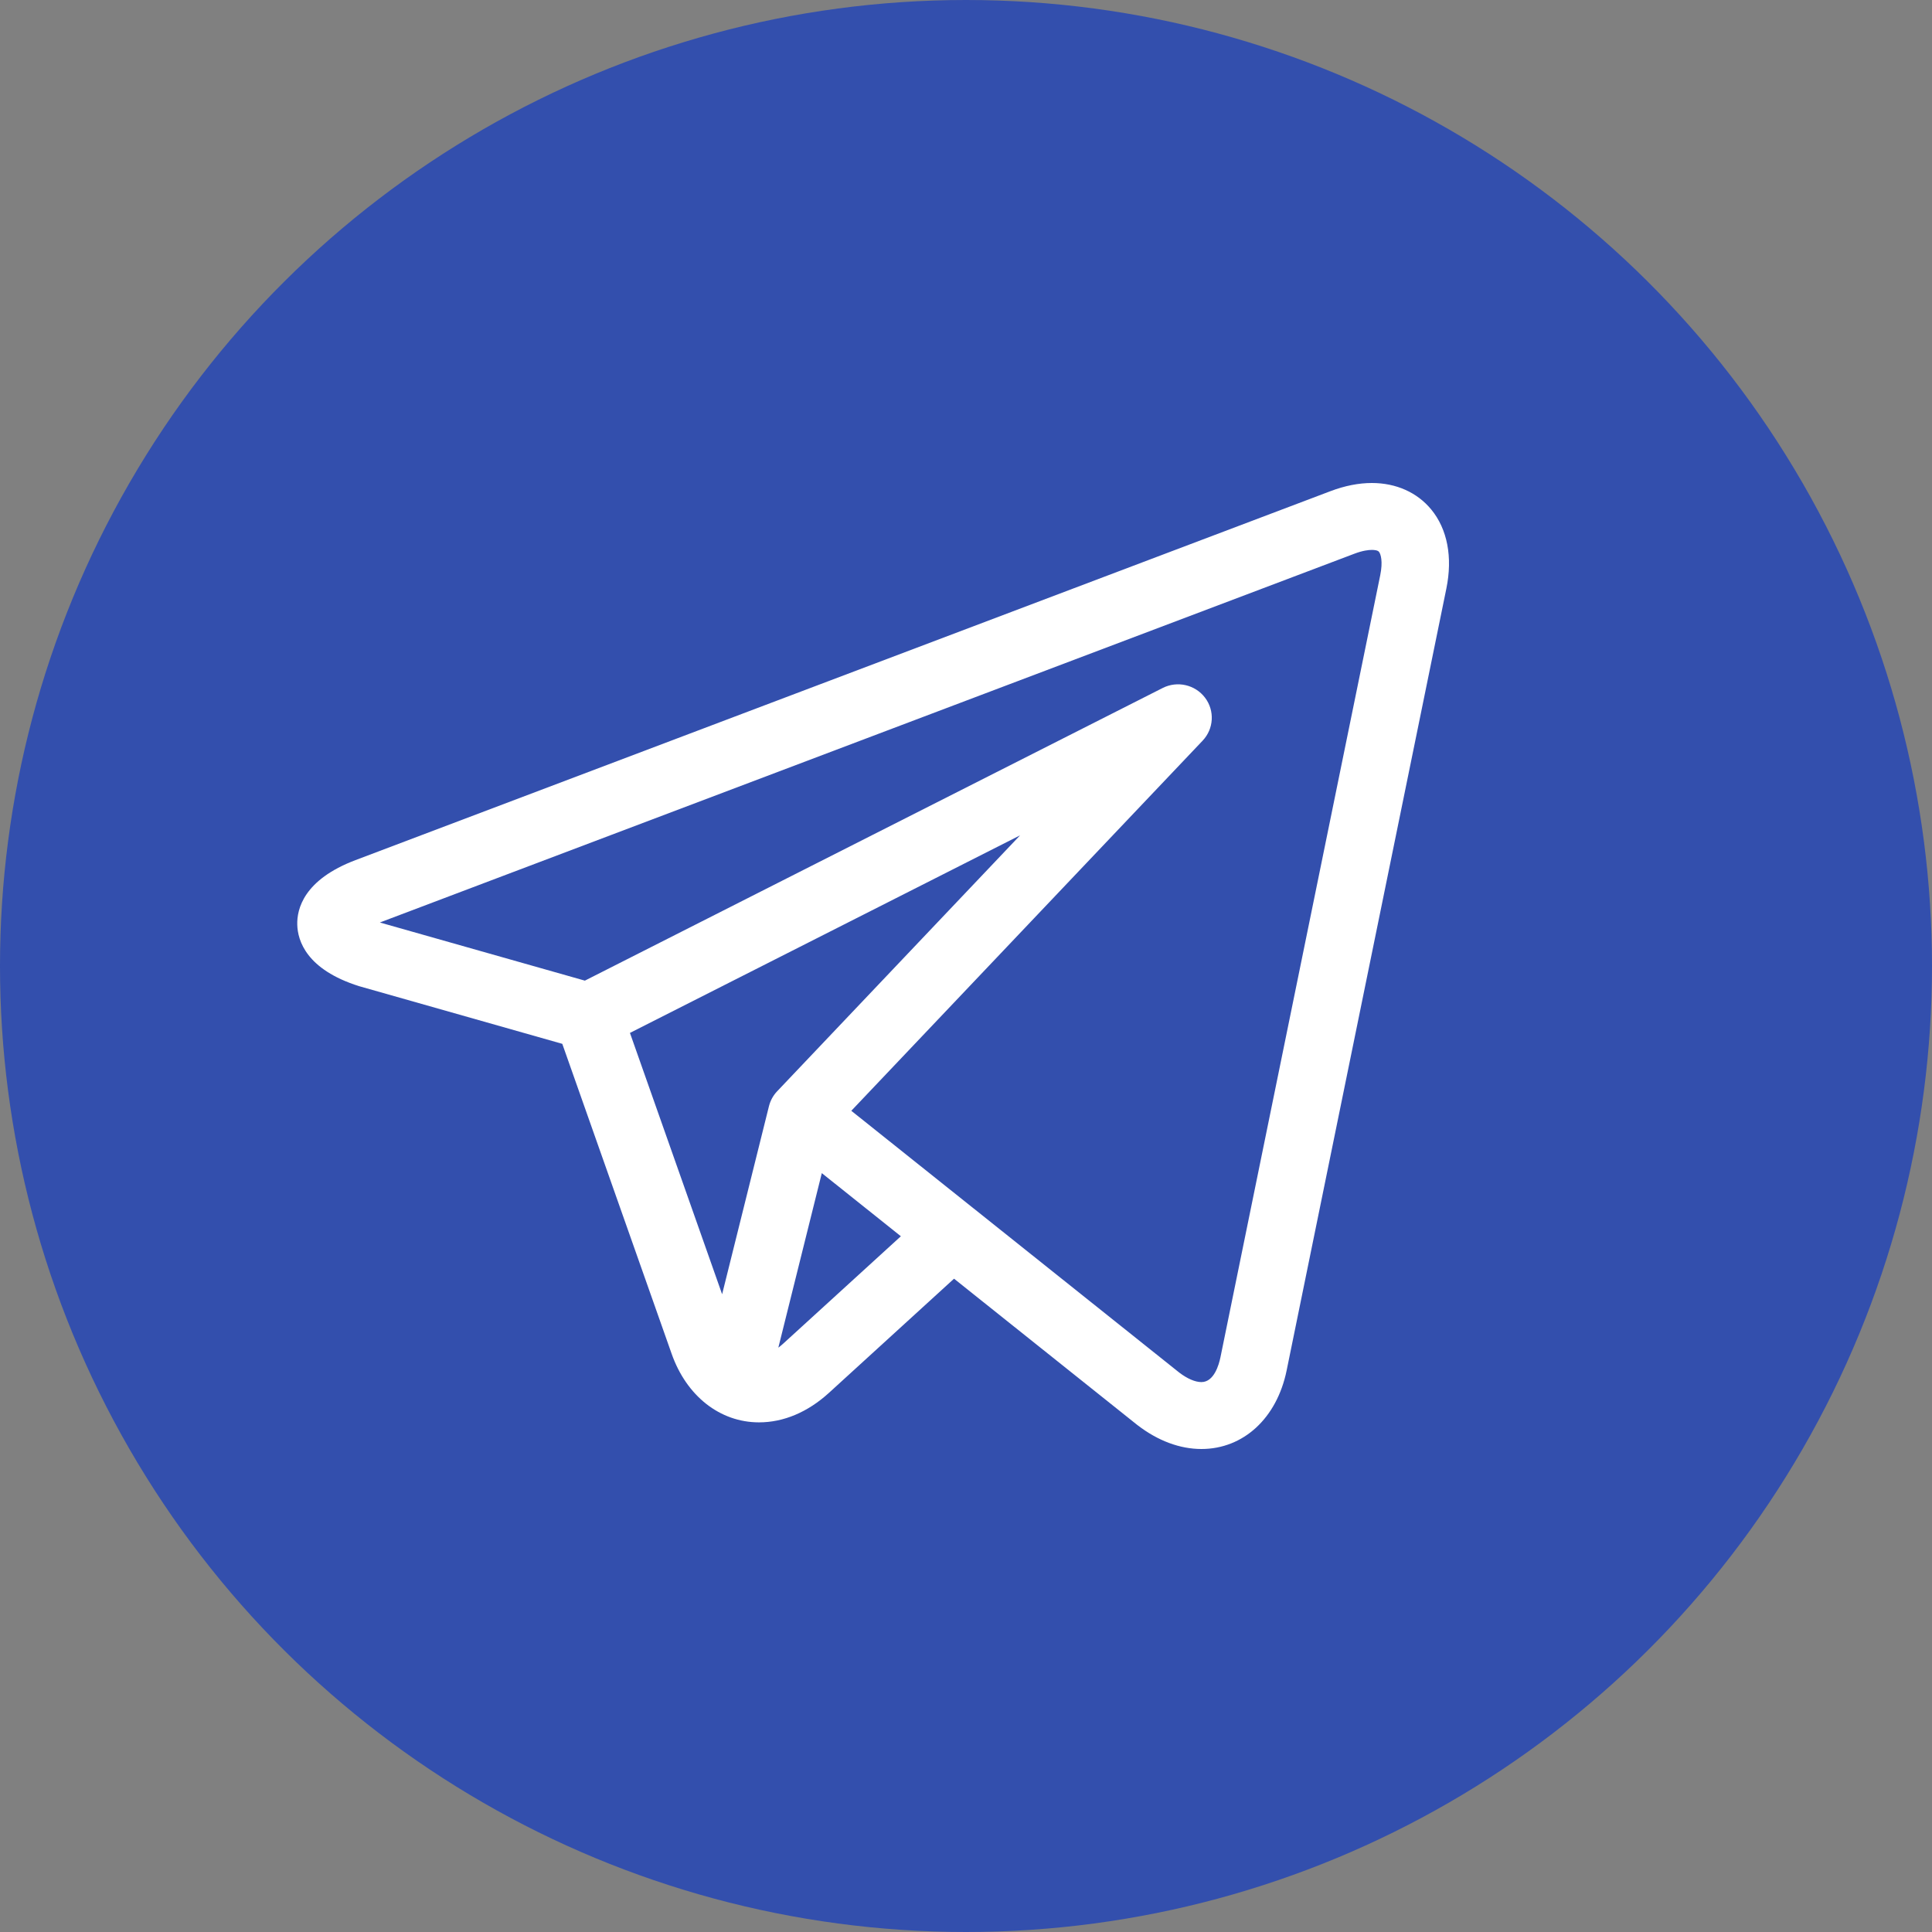
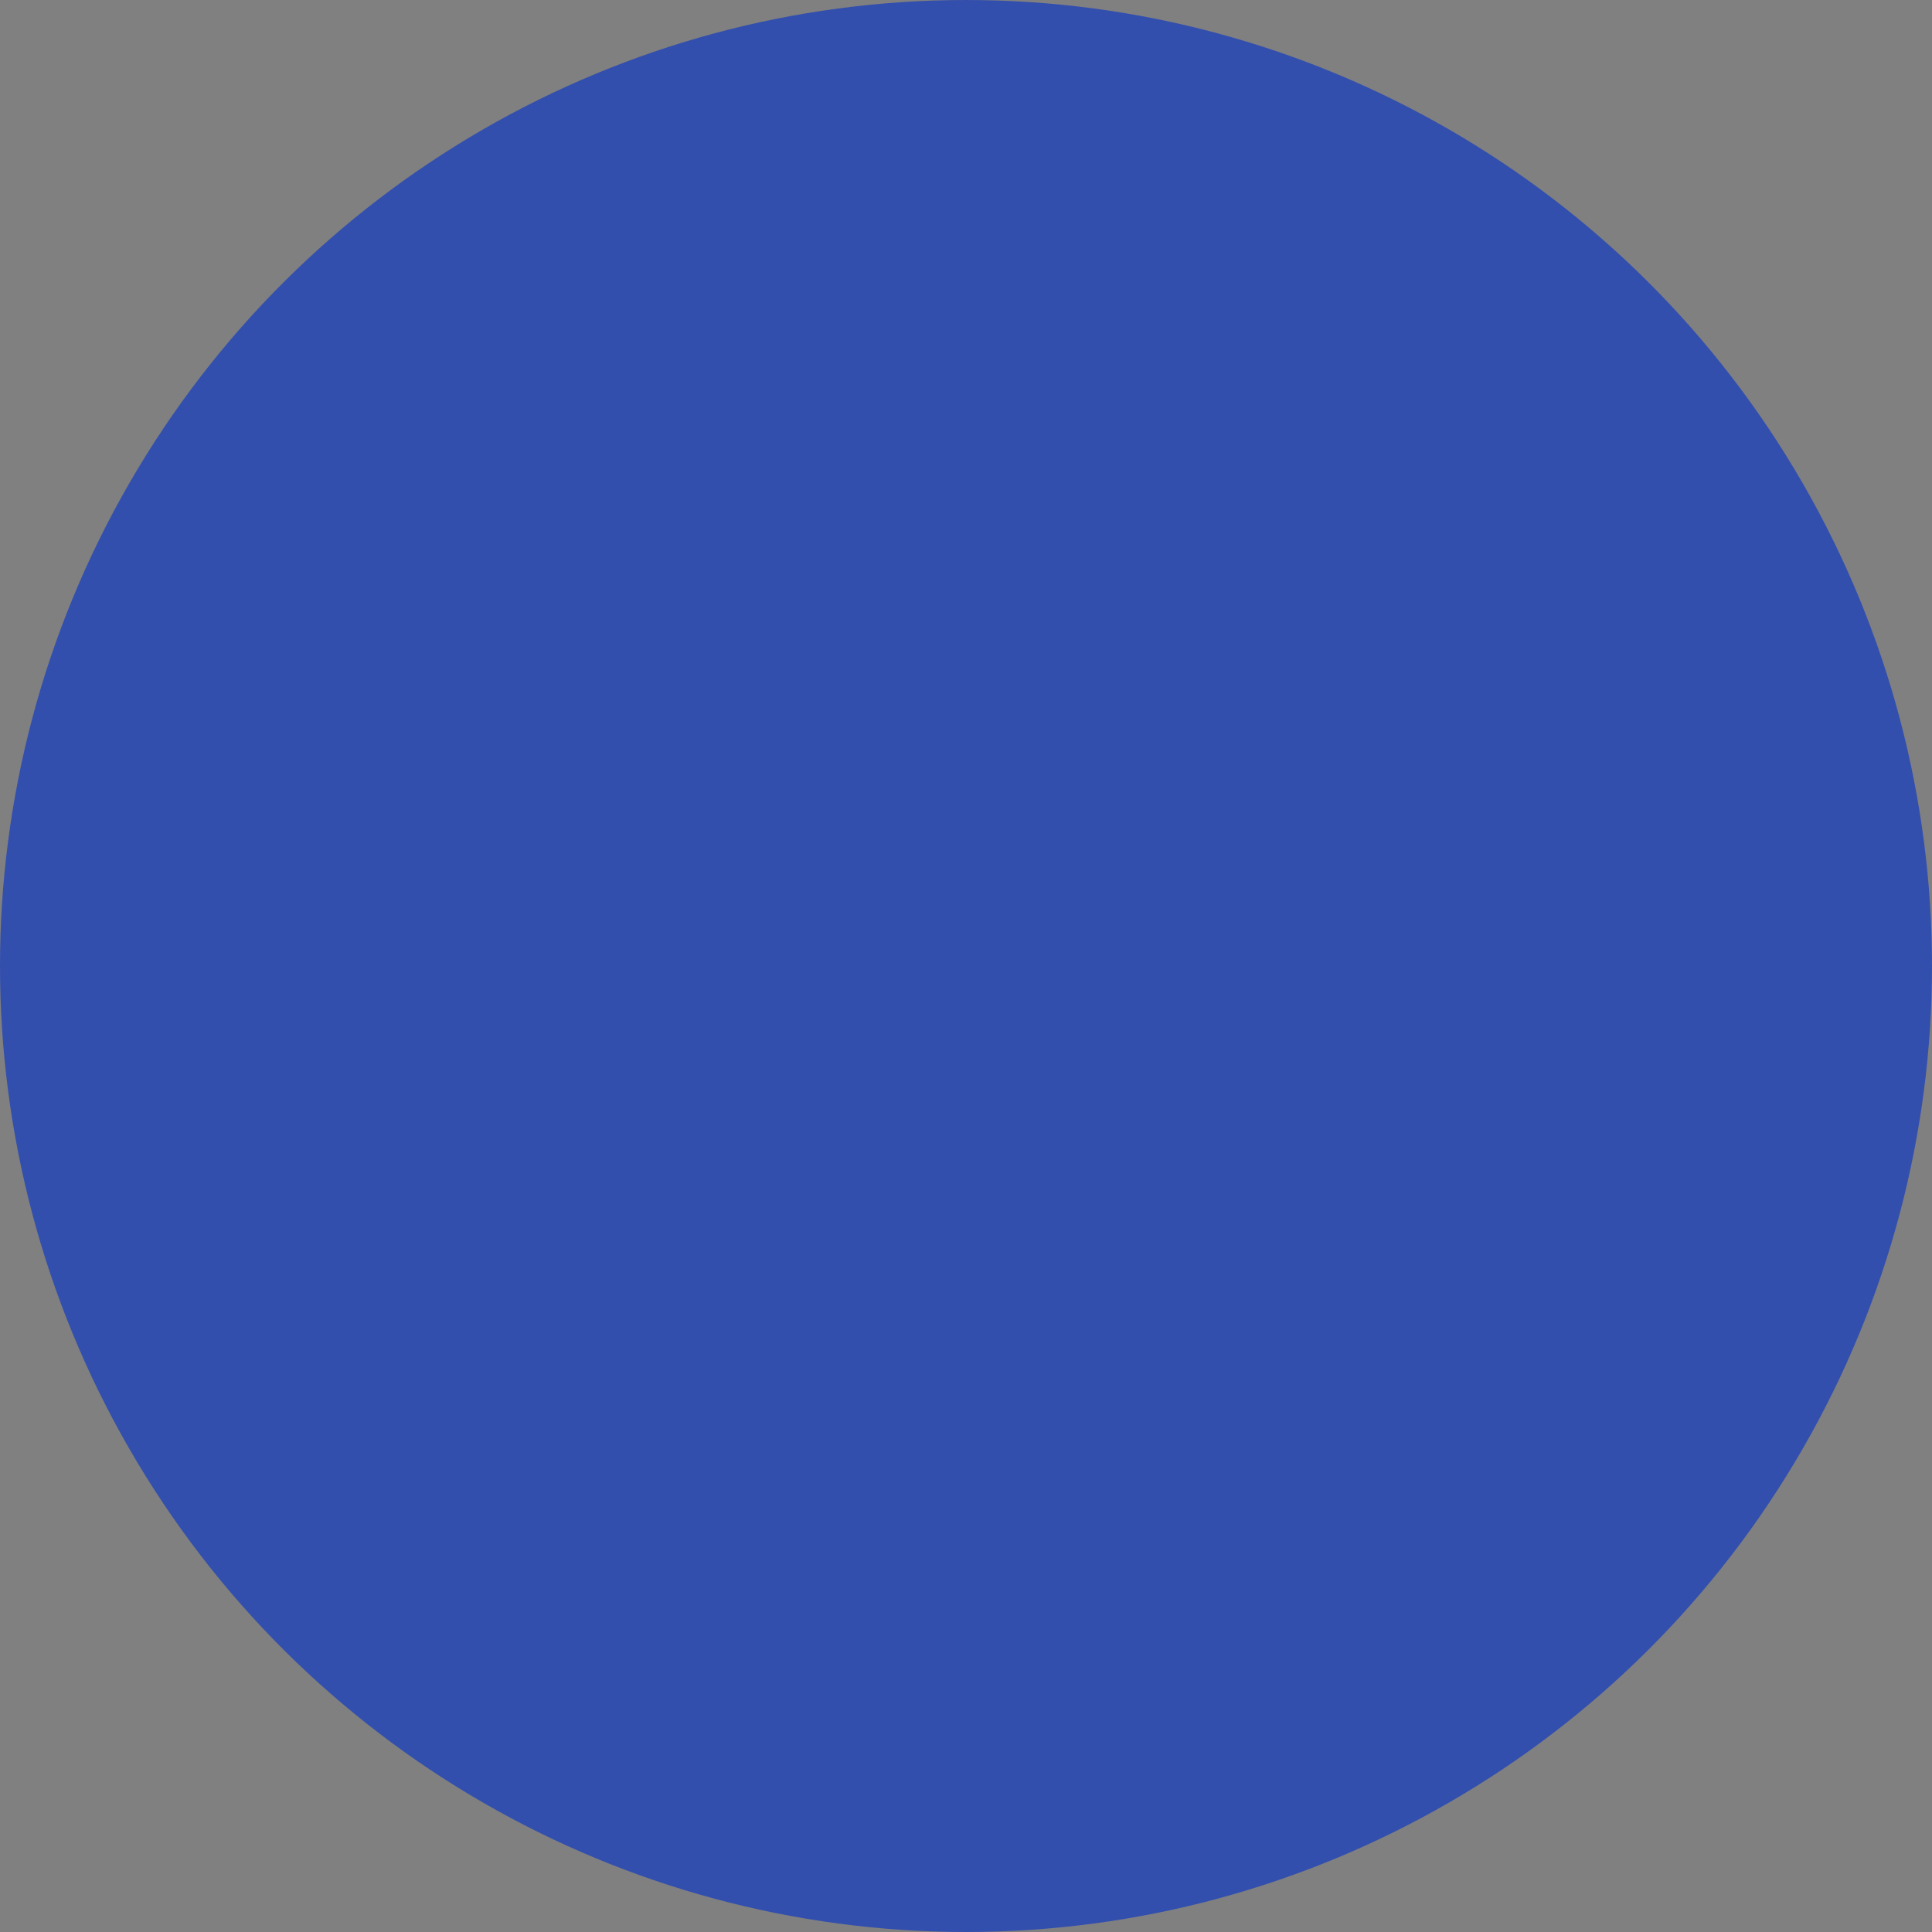
<svg xmlns="http://www.w3.org/2000/svg" width="52" height="52" viewBox="0 0 52 52" fill="none">
  <rect x="0" y="0" width="52" height="52" fill="#808080" stroke="none" />
  <ellipse cx="26" cy="26" rx="26" ry="26" transform="rotate(90 26 26)" fill="#334FAD" />
-   <path d="M38.521 13.712C38.143 13.253 37.575 13 36.924 13C36.57 13 36.195 13.074 35.809 13.22L9.569 23.15C8.176 23.677 7.988 24.467 8.001 24.892C8.013 25.316 8.245 26.095 9.666 26.543C9.674 26.546 9.683 26.548 9.691 26.55L15.134 28.095L18.078 36.439C18.479 37.577 19.38 38.283 20.429 38.283C21.091 38.283 21.741 38.008 22.311 37.489L25.678 34.416L30.561 38.314C30.561 38.314 30.562 38.314 30.562 38.315L30.609 38.352C30.613 38.355 30.618 38.359 30.622 38.362C31.165 38.779 31.757 39 32.336 39H32.336C33.467 39 34.367 38.17 34.63 36.886L38.929 15.841C39.102 14.996 38.957 14.24 38.521 13.712V13.712ZM16.955 27.801L27.456 22.483L20.918 29.371C20.81 29.484 20.735 29.622 20.697 29.772L19.436 34.835L16.955 27.801ZM21.08 36.164C21.037 36.204 20.993 36.239 20.949 36.272L22.119 31.575L24.247 33.274L21.08 36.164ZM37.149 15.483L32.849 36.529C32.808 36.73 32.676 37.199 32.336 37.199C32.168 37.199 31.957 37.108 31.741 36.944L26.208 32.527C26.207 32.526 26.206 32.525 26.205 32.525L22.913 29.897L32.368 19.936C32.671 19.617 32.699 19.129 32.434 18.779C32.168 18.428 31.687 18.318 31.294 18.517L15.742 26.394L10.224 24.829L36.457 14.902C36.679 14.818 36.834 14.801 36.924 14.801C36.98 14.801 37.079 14.807 37.115 14.852C37.163 14.91 37.225 15.109 37.149 15.483V15.483Z" fill="white" />
</svg>